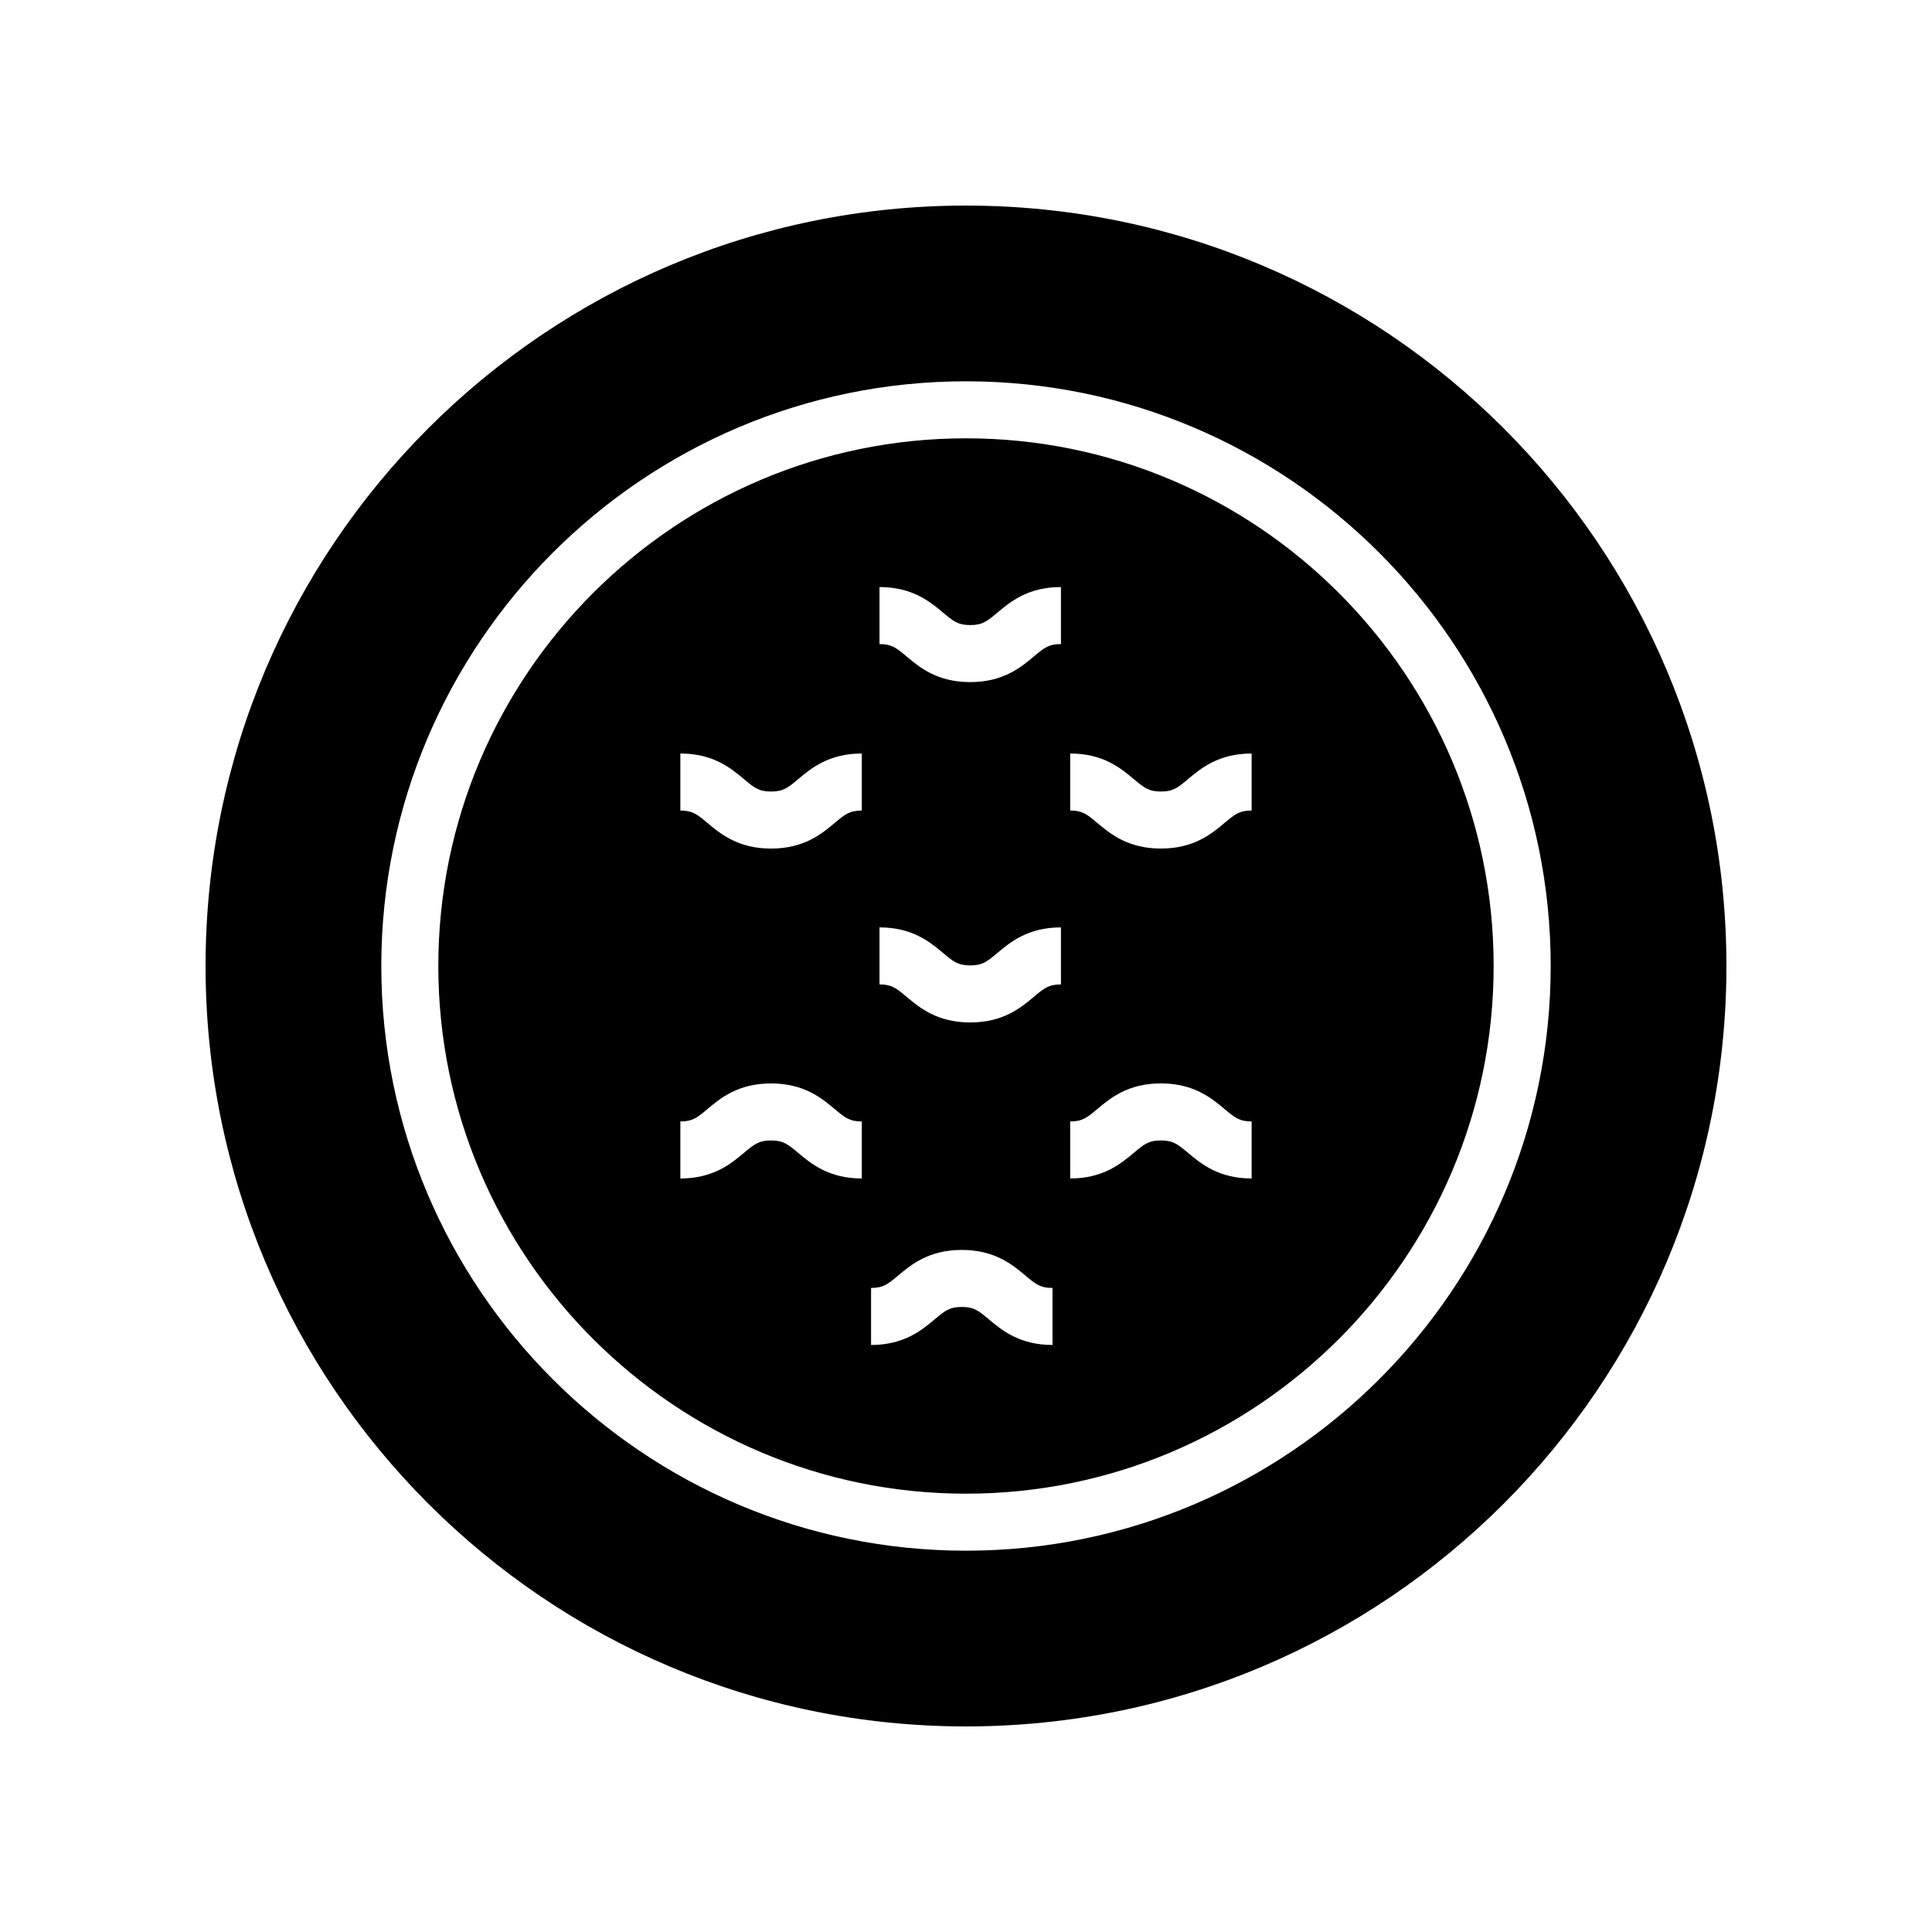
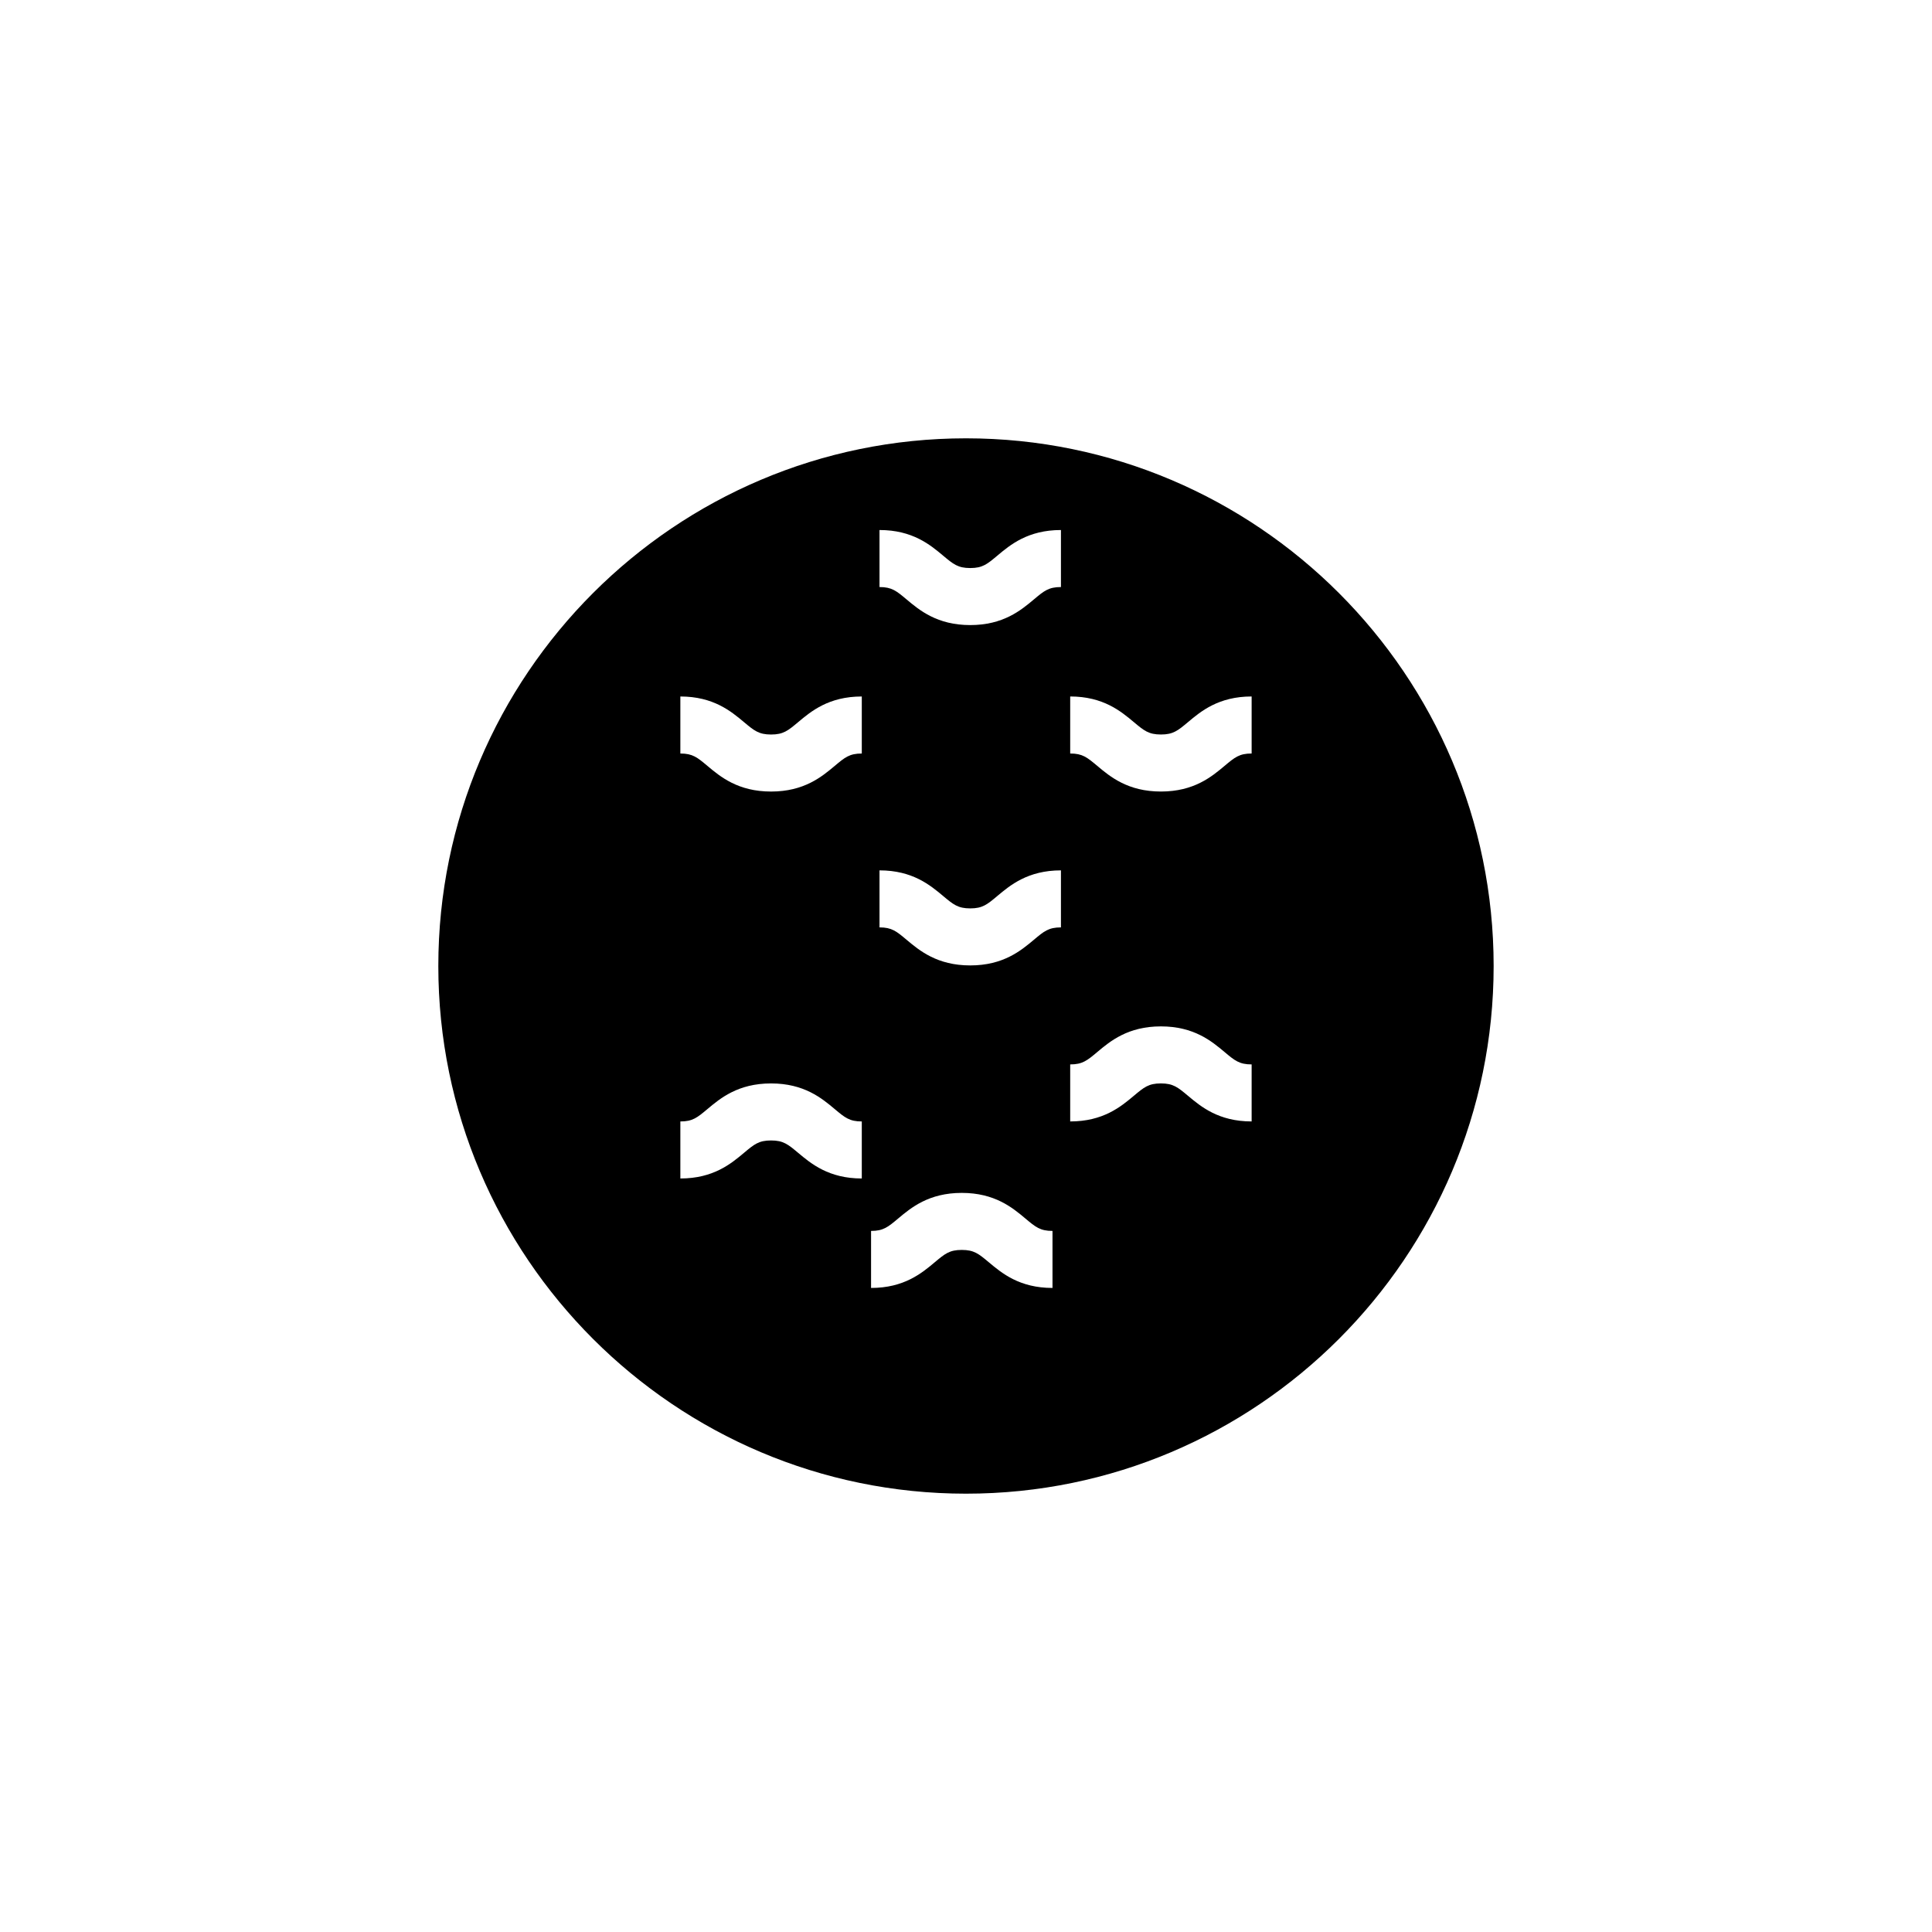
<svg xmlns="http://www.w3.org/2000/svg" fill="#000000" width="800px" height="800px" version="1.1" viewBox="144 144 512 512">
  <g>
-     <path d="m400 260.16c-77.105 0-139.84 62.73-139.84 139.84 0 77.109 62.73 139.84 139.84 139.84 77.102 0 139.83-62.73 139.83-139.84 0-77.109-62.73-139.84-139.83-139.84zm-27.617 196.15c-8.758 0-13.445-3.93-16.875-6.805-2.68-2.242-3.902-3.273-7.168-3.273-3.262 0-4.481 1.023-7.164 3.273-3.426 2.875-8.117 6.805-16.875 6.805v-15.113c3.262 0 4.481-1.023 7.164-3.273 3.426-2.875 8.117-6.805 16.875-6.805 8.762 0 13.453 3.93 16.879 6.805 2.68 2.25 3.902 3.273 7.164 3.273zm0-97.508c-3.262 0-4.481 1.023-7.164 3.273-3.426 2.875-8.117 6.805-16.875 6.805-8.762 0-13.453-3.93-16.879-6.805-2.68-2.25-3.902-3.273-7.164-3.273v-15.113c8.758 0 13.445 3.93 16.875 6.805 2.68 2.242 3.902 3.273 7.168 3.273 3.262 0 4.481-1.023 7.164-3.273 3.426-2.875 8.117-6.805 16.875-6.805zm50.539 141.63c-8.758 0-13.445-3.93-16.875-6.805-2.68-2.242-3.902-3.273-7.168-3.273-3.262 0-4.481 1.023-7.164 3.273-3.426 2.875-8.117 6.805-16.875 6.805v-15.113c3.262 0 4.481-1.023 7.164-3.273 3.426-2.875 8.117-6.805 16.875-6.805 8.762 0 13.453 3.93 16.879 6.805 2.68 2.25 3.902 3.273 7.164 3.273zm2.238-95.551c-3.262 0-4.481 1.023-7.164 3.273-3.426 2.875-8.117 6.805-16.875 6.805-8.762 0-13.453-3.93-16.879-6.805-2.68-2.25-3.902-3.273-7.164-3.273v-15.113c8.758 0 13.445 3.93 16.875 6.805 2.68 2.242 3.902 3.273 7.168 3.273 3.262 0 4.481-1.023 7.164-3.273 3.426-2.875 8.117-6.805 16.875-6.805zm0-90.195c-3.262 0-4.481 1.023-7.164 3.273-3.426 2.875-8.117 6.805-16.875 6.805-8.762 0-13.453-3.93-16.879-6.805-2.68-2.25-3.902-3.273-7.164-3.273v-15.113c8.758 0 13.445 3.93 16.875 6.805 2.68 2.242 3.902 3.273 7.168 3.273 3.262 0 4.481-1.023 7.164-3.273 3.426-2.875 8.117-6.805 16.875-6.805zm50.535 141.62c-8.758 0-13.445-3.93-16.875-6.805-2.68-2.242-3.902-3.273-7.168-3.273-3.262 0-4.481 1.023-7.164 3.273-3.426 2.875-8.117 6.805-16.875 6.805v-15.113c3.262 0 4.481-1.023 7.164-3.273 3.426-2.875 8.117-6.805 16.875-6.805 8.762 0 13.453 3.93 16.879 6.805 2.68 2.25 3.902 3.273 7.164 3.273zm0-97.508c-3.262 0-4.481 1.023-7.164 3.273-3.426 2.875-8.117 6.805-16.875 6.805-8.762 0-13.453-3.93-16.879-6.805-2.68-2.25-3.902-3.273-7.164-3.273v-15.113c8.758 0 13.445 3.93 16.875 6.805 2.68 2.242 3.902 3.273 7.168 3.273 3.262 0 4.481-1.023 7.164-3.273 3.426-2.875 8.117-6.805 16.875-6.805z" />
-     <path d="m400 198.48c-111.3 0-201.52 90.227-201.52 201.52s90.227 201.52 201.52 201.52 201.52-90.227 201.52-201.52c0-111.3-90.227-201.52-201.52-201.52zm0 356.47c-85.438 0-154.95-69.512-154.95-154.95 0-85.441 69.508-154.95 154.95-154.95 85.438 0 154.95 69.512 154.95 154.95s-69.508 154.95-154.95 154.95z" />
+     <path d="m400 260.16c-77.105 0-139.84 62.73-139.84 139.84 0 77.109 62.73 139.84 139.84 139.84 77.102 0 139.83-62.73 139.83-139.84 0-77.109-62.73-139.84-139.83-139.84zm-27.617 196.15c-8.758 0-13.445-3.93-16.875-6.805-2.68-2.242-3.902-3.273-7.168-3.273-3.262 0-4.481 1.023-7.164 3.273-3.426 2.875-8.117 6.805-16.875 6.805v-15.113c3.262 0 4.481-1.023 7.164-3.273 3.426-2.875 8.117-6.805 16.875-6.805 8.762 0 13.453 3.93 16.879 6.805 2.68 2.25 3.902 3.273 7.164 3.273m0-97.508c-3.262 0-4.481 1.023-7.164 3.273-3.426 2.875-8.117 6.805-16.875 6.805-8.762 0-13.453-3.93-16.879-6.805-2.68-2.25-3.902-3.273-7.164-3.273v-15.113c8.758 0 13.445 3.93 16.875 6.805 2.68 2.242 3.902 3.273 7.168 3.273 3.262 0 4.481-1.023 7.164-3.273 3.426-2.875 8.117-6.805 16.875-6.805zm50.539 141.63c-8.758 0-13.445-3.93-16.875-6.805-2.68-2.242-3.902-3.273-7.168-3.273-3.262 0-4.481 1.023-7.164 3.273-3.426 2.875-8.117 6.805-16.875 6.805v-15.113c3.262 0 4.481-1.023 7.164-3.273 3.426-2.875 8.117-6.805 16.875-6.805 8.762 0 13.453 3.93 16.879 6.805 2.68 2.25 3.902 3.273 7.164 3.273zm2.238-95.551c-3.262 0-4.481 1.023-7.164 3.273-3.426 2.875-8.117 6.805-16.875 6.805-8.762 0-13.453-3.93-16.879-6.805-2.68-2.25-3.902-3.273-7.164-3.273v-15.113c8.758 0 13.445 3.93 16.875 6.805 2.68 2.242 3.902 3.273 7.168 3.273 3.262 0 4.481-1.023 7.164-3.273 3.426-2.875 8.117-6.805 16.875-6.805zm0-90.195c-3.262 0-4.481 1.023-7.164 3.273-3.426 2.875-8.117 6.805-16.875 6.805-8.762 0-13.453-3.93-16.879-6.805-2.68-2.25-3.902-3.273-7.164-3.273v-15.113c8.758 0 13.445 3.93 16.875 6.805 2.68 2.242 3.902 3.273 7.168 3.273 3.262 0 4.481-1.023 7.164-3.273 3.426-2.875 8.117-6.805 16.875-6.805zm50.535 141.62c-8.758 0-13.445-3.93-16.875-6.805-2.68-2.242-3.902-3.273-7.168-3.273-3.262 0-4.481 1.023-7.164 3.273-3.426 2.875-8.117 6.805-16.875 6.805v-15.113c3.262 0 4.481-1.023 7.164-3.273 3.426-2.875 8.117-6.805 16.875-6.805 8.762 0 13.453 3.93 16.879 6.805 2.68 2.25 3.902 3.273 7.164 3.273zm0-97.508c-3.262 0-4.481 1.023-7.164 3.273-3.426 2.875-8.117 6.805-16.875 6.805-8.762 0-13.453-3.93-16.879-6.805-2.68-2.25-3.902-3.273-7.164-3.273v-15.113c8.758 0 13.445 3.93 16.875 6.805 2.68 2.242 3.902 3.273 7.168 3.273 3.262 0 4.481-1.023 7.164-3.273 3.426-2.875 8.117-6.805 16.875-6.805z" />
  </g>
</svg>